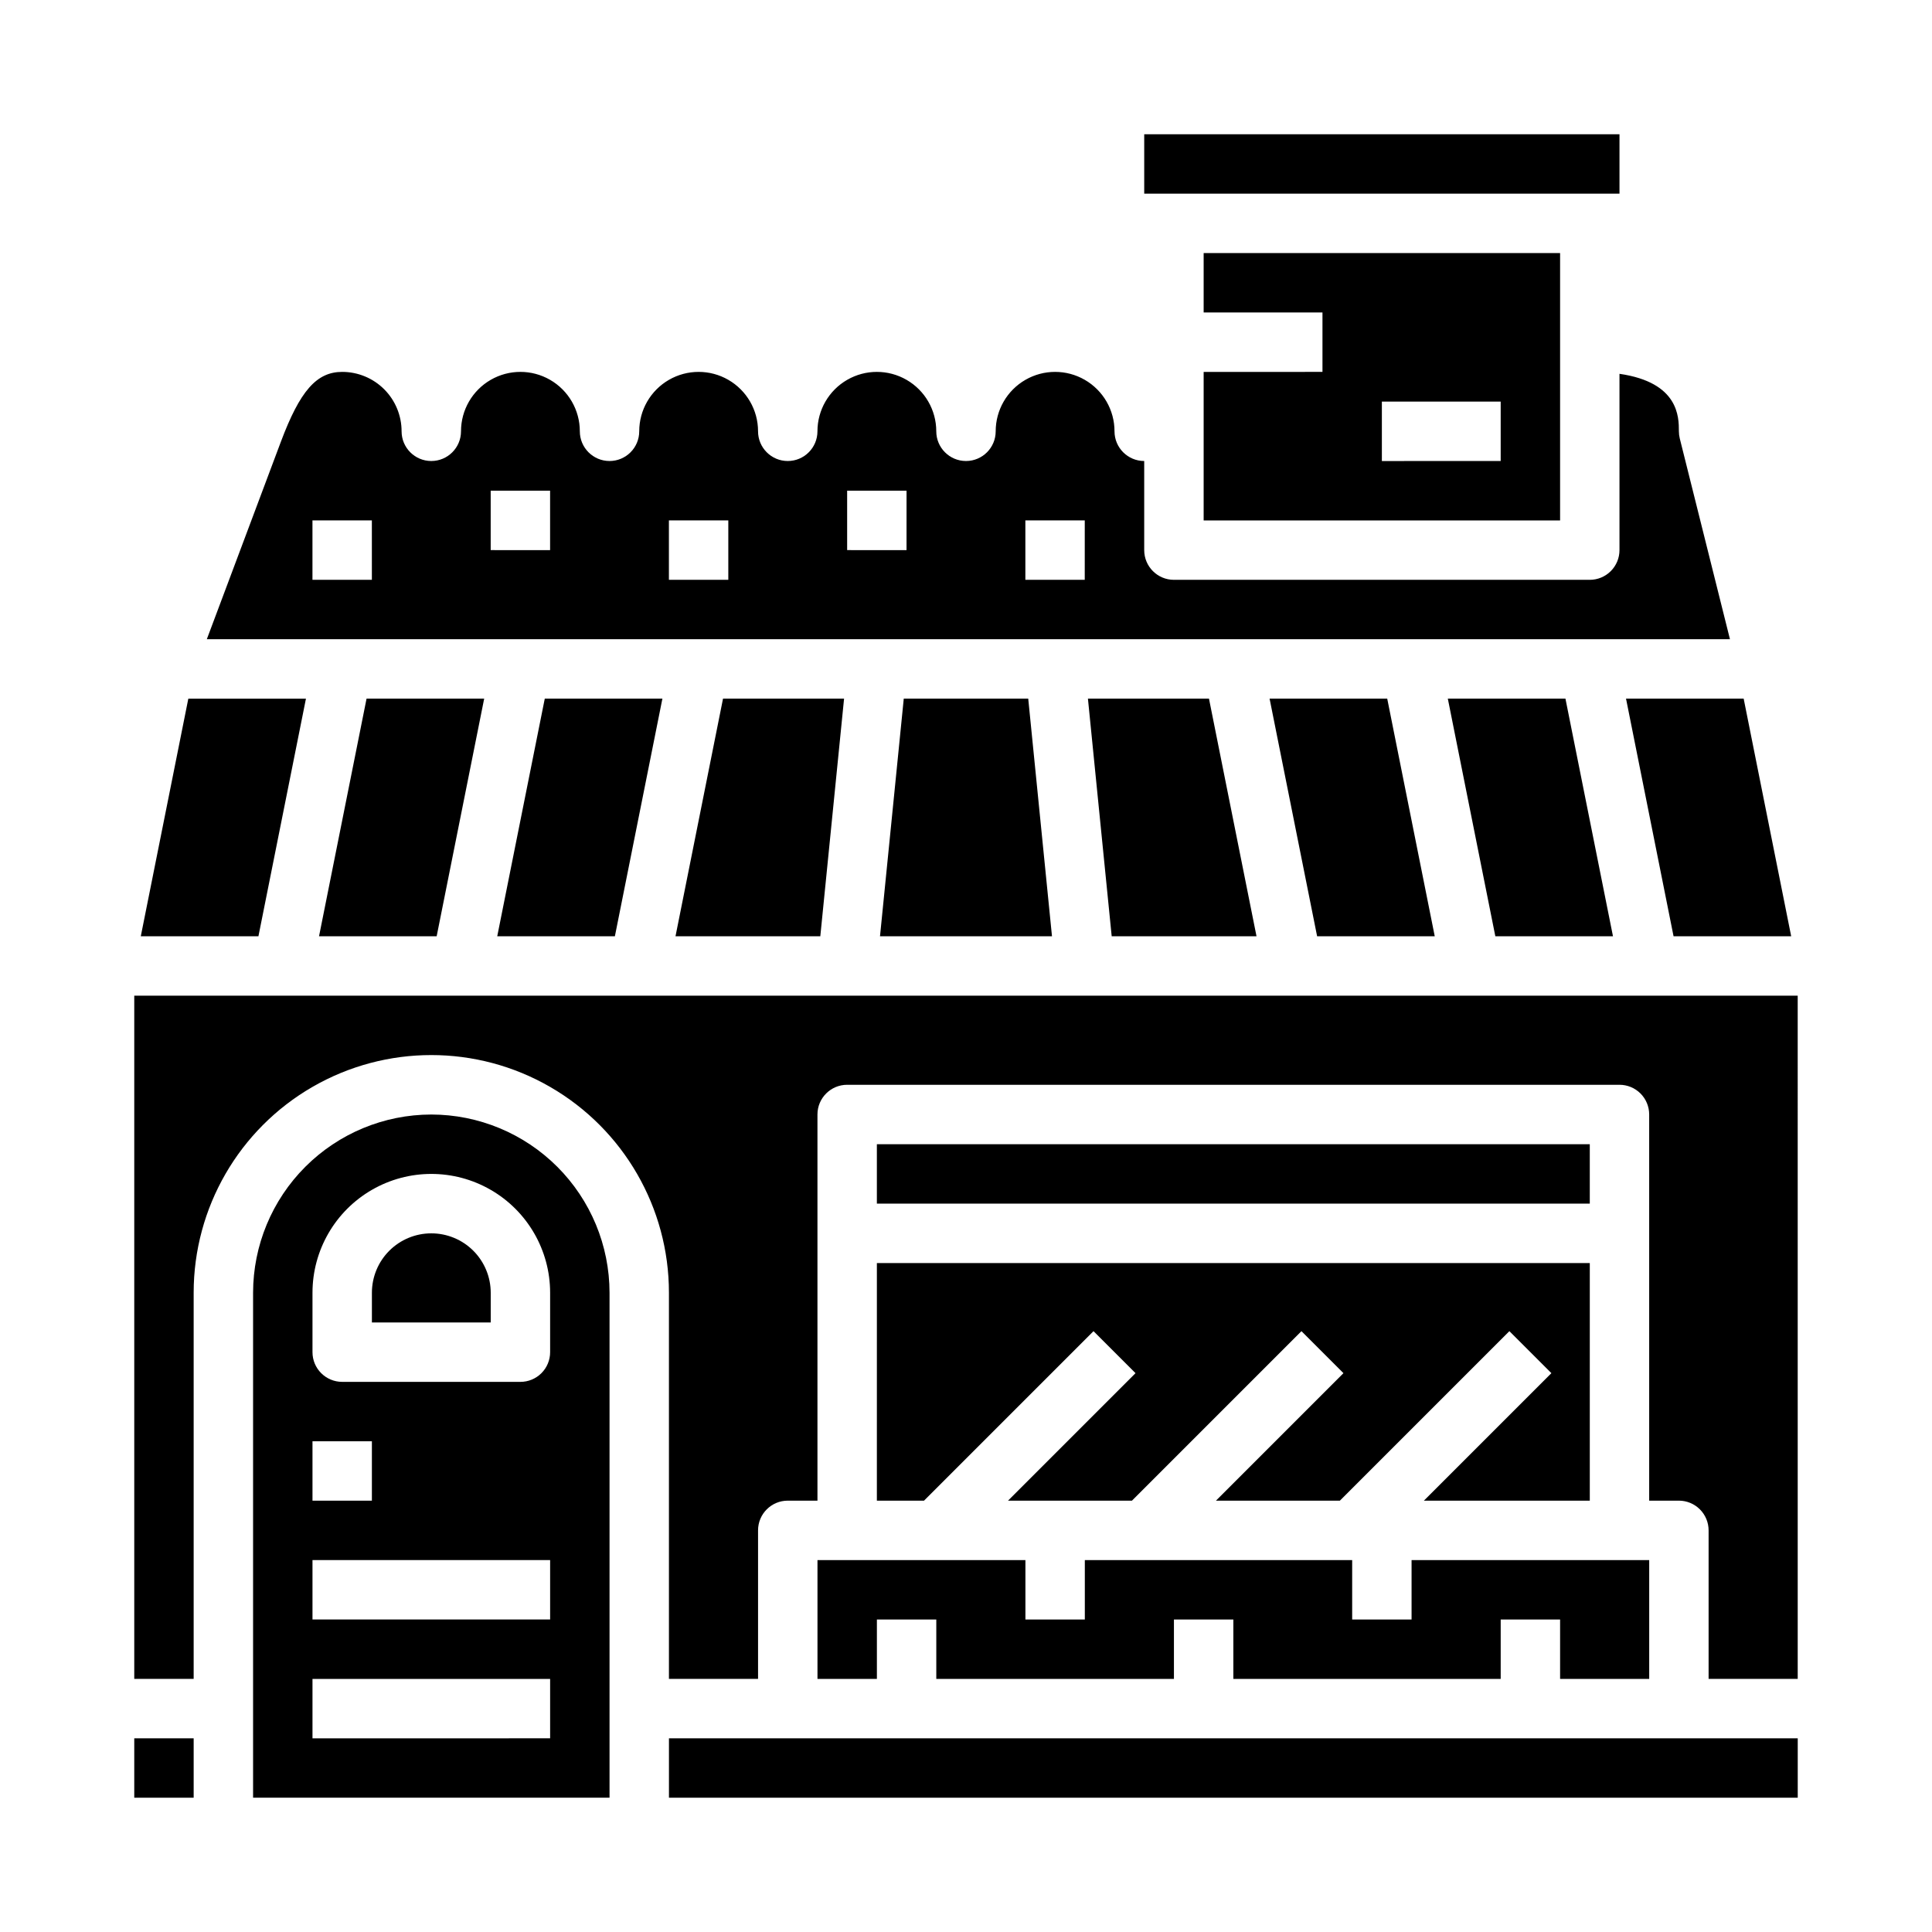
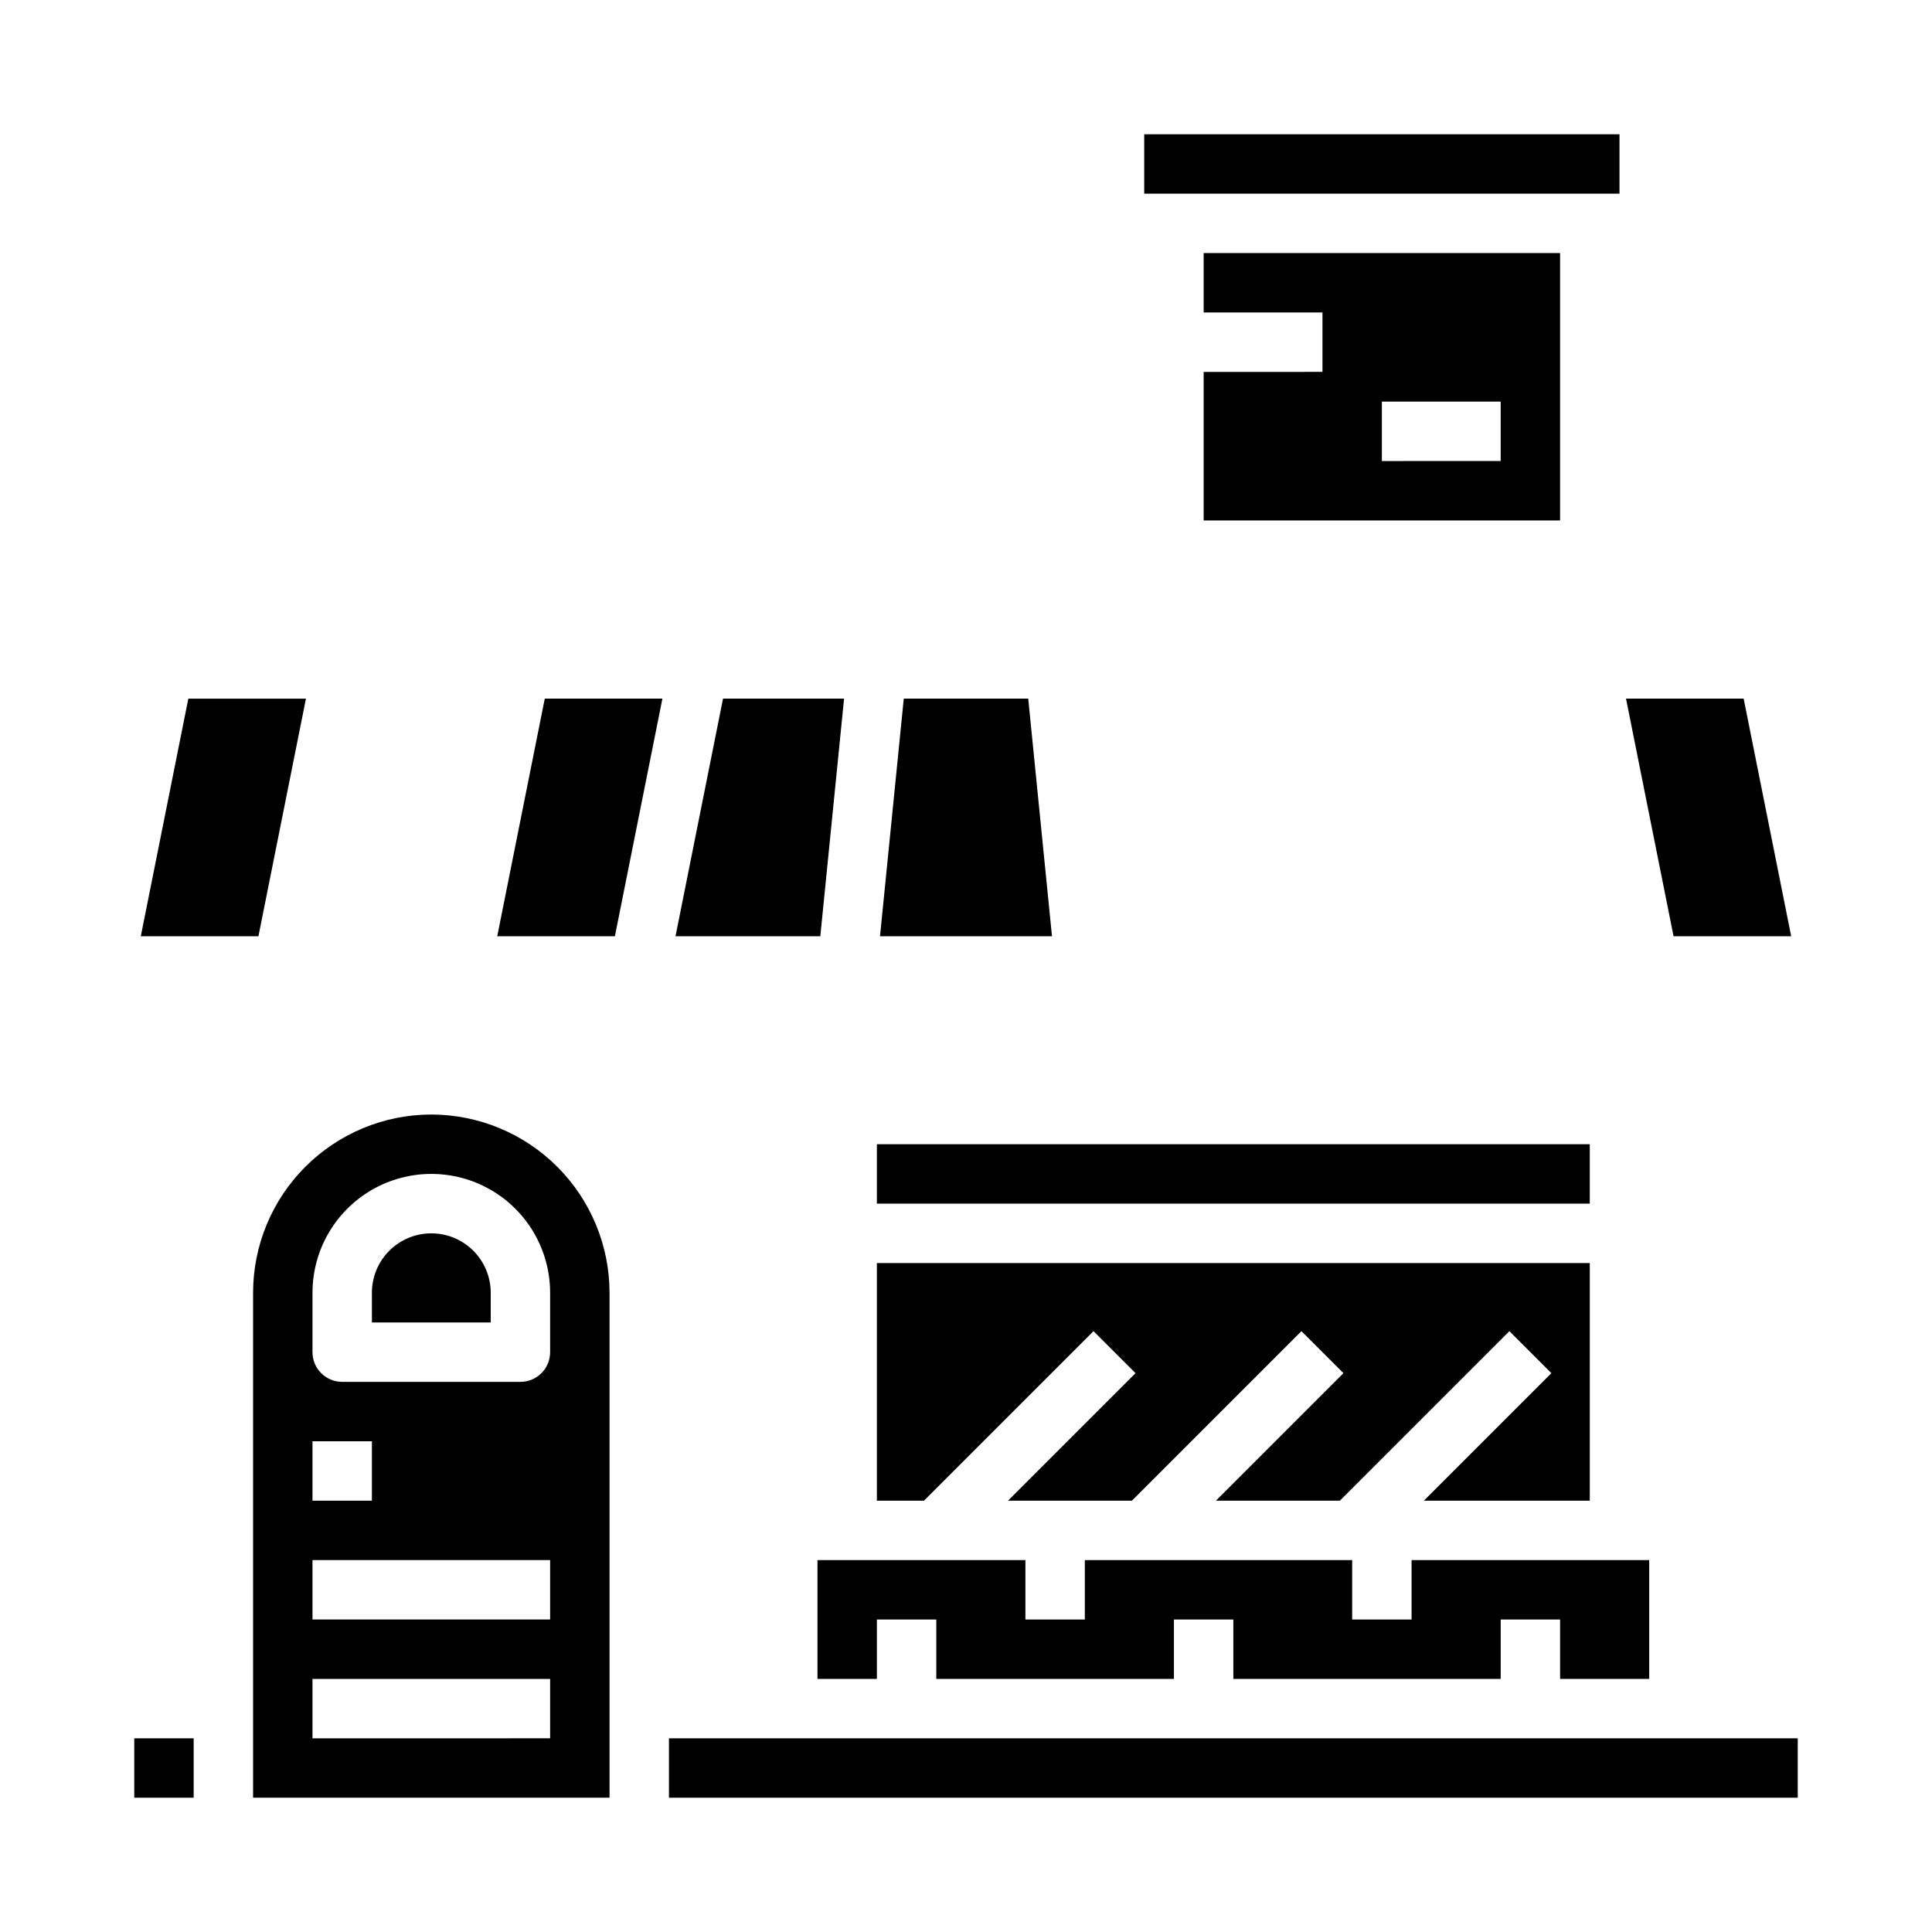
<svg xmlns="http://www.w3.org/2000/svg" fill="#000000" width="800px" height="800px" version="1.1" viewBox="144 144 512 512">
  <g>
    <path d="m361.39 392.12 6.297-62.977h-32.078l-12.594 62.977z" />
-     <path d="m493.05 392.12h31.172l-12.594-62.977h-31.176z" />
+     <path d="m493.05 392.12h31.172h-31.176z" />
    <path d="m377.21 392.12h45.578l-6.297-62.977h-32.984z" />
    <path d="m306.95 392.12 12.594-62.977h-31.172l-12.598 62.977z" />
-     <path d="m259.72 392.12 12.594-62.977h-31.172l-12.594 62.977z" />
    <path d="m447.23 179.58h125.95v15.742h-125.95z" />
-     <path d="m540.28 392.12h31.176l-12.598-62.977h-31.172z" />
    <path d="m587.51 392.12h31.172l-12.594-62.977h-31.176z" />
    <path d="m225.08 329.15h-31.172l-12.598 62.977h31.176z" />
-     <path d="m589.16 260.21c-0.156-0.625-0.238-1.27-0.238-1.914 0-3.762 0-12.965-15.742-15.23v46.719c0 2.09-0.828 4.09-2.305 5.566-1.477 1.477-3.481 2.309-5.566 2.309h-110.21c-4.348 0-7.871-3.527-7.871-7.875v-23.613c-4.348 0-7.871-3.527-7.871-7.875 0-5.625-3-10.82-7.871-13.633-4.871-2.812-10.875-2.812-15.746 0-4.871 2.812-7.871 8.008-7.871 13.633 0 4.348-3.523 7.875-7.871 7.875s-7.875-3.527-7.875-7.875c0-5.625-3-10.82-7.871-13.633s-10.871-2.812-15.742 0c-4.871 2.812-7.875 8.008-7.875 13.633 0 4.348-3.523 7.875-7.871 7.875s-7.871-3.527-7.871-7.875c0-5.625-3-10.82-7.871-13.633-4.871-2.812-10.875-2.812-15.746 0s-7.871 8.008-7.871 13.633c0 4.348-3.523 7.875-7.871 7.875s-7.871-3.527-7.871-7.875c0-5.625-3.004-10.82-7.875-13.633-4.871-2.812-10.871-2.812-15.742 0s-7.871 8.008-7.871 13.633c0 4.348-3.527 7.875-7.875 7.875-4.348 0-7.871-3.527-7.871-7.875 0-4.176-1.66-8.18-4.609-11.133-2.953-2.953-6.957-4.609-11.133-4.609-6.777 0-11.18 5.016-16.246 18.508l-19.629 52.34h403.65zm-346.61 37.449h-15.746v-15.746h15.742zm47.23-7.871-15.742-0.004v-15.742h15.742zm47.23 7.871h-15.742v-15.746h15.742zm47.23-7.871-15.738-0.004v-15.742h15.742zm47.23 7.871h-15.738v-15.746h15.742z" />
    <path d="m462.98 242.56v39.359h94.461v-70.848h-94.461v15.742h31.488v15.742zm47.23 7.871h31.488v15.742l-31.488 0.004z" />
-     <path d="m438.61 392.12h38.379l-12.598-62.977h-32.078z" />
    <path d="m376.38 541.7h12.484l44.926-44.926 11.133 11.129-33.797 33.797h32.844l44.926-44.926 11.129 11.129-33.793 33.797h32.84l44.926-44.926 11.133 11.129-33.797 33.797h43.977v-62.977h-188.93z" />
    <path d="m321.28 604.67h299.14v15.742h-299.14z" />
    <path d="m258.3 439.36c-12.523 0.012-24.527 4.992-33.383 13.848s-13.836 20.859-13.848 33.383v133.82h94.465v-133.82c-0.012-12.523-4.992-24.527-13.848-33.383s-20.863-13.836-33.387-13.848zm-31.488 86.59h15.742v15.742l-15.742 0.004zm62.977 78.719-62.977 0.004v-15.746h62.977zm0-31.488-62.977 0.004v-15.746h62.977zm0-70.848v0.004c0 2.086-0.828 4.09-2.305 5.566-1.477 1.477-3.477 2.305-5.566 2.305h-47.23c-4.348 0-7.875-3.523-7.875-7.871v-15.746c0-11.25 6.004-21.645 15.746-27.27 9.742-5.625 21.746-5.625 31.488 0s15.742 16.02 15.742 27.27z" />
    <path d="m376.38 447.23h188.93v15.742h-188.93z" />
    <path d="m360.64 588.93h15.746v-15.742h15.742v15.742h62.977v-15.742h15.746v15.742h70.848v-15.742h15.742v15.742h23.617v-31.488h-62.977v15.746h-15.742v-15.746h-70.848v15.746h-15.746v-15.746h-55.105z" />
-     <path d="m179.58 407.87v181.05h15.742v-102.34c0-22.5 12.004-43.289 31.488-54.539 19.488-11.25 43.492-11.25 62.977 0 19.484 11.25 31.488 32.039 31.488 54.539v102.34h23.617v-39.359c0-4.348 3.523-7.871 7.871-7.871h7.871v-102.34c0-4.348 3.527-7.871 7.875-7.871h204.67c2.086 0 4.09 0.828 5.566 2.305 1.477 1.477 2.305 3.477 2.305 5.566v102.34h7.871c2.09 0 4.09 0.828 5.566 2.305 1.477 1.477 2.309 3.481 2.309 5.566v39.359h23.617l-0.004-181.05z" />
    <path d="m179.58 604.67h15.742v15.742h-15.742z" />
    <path d="m258.3 470.85c-4.176 0-8.18 1.656-11.133 4.609s-4.609 6.957-4.609 11.133v7.871h31.488v-7.871c0-4.176-1.66-8.18-4.613-11.133s-6.957-4.609-11.133-4.609z" />
  </g>
</svg>